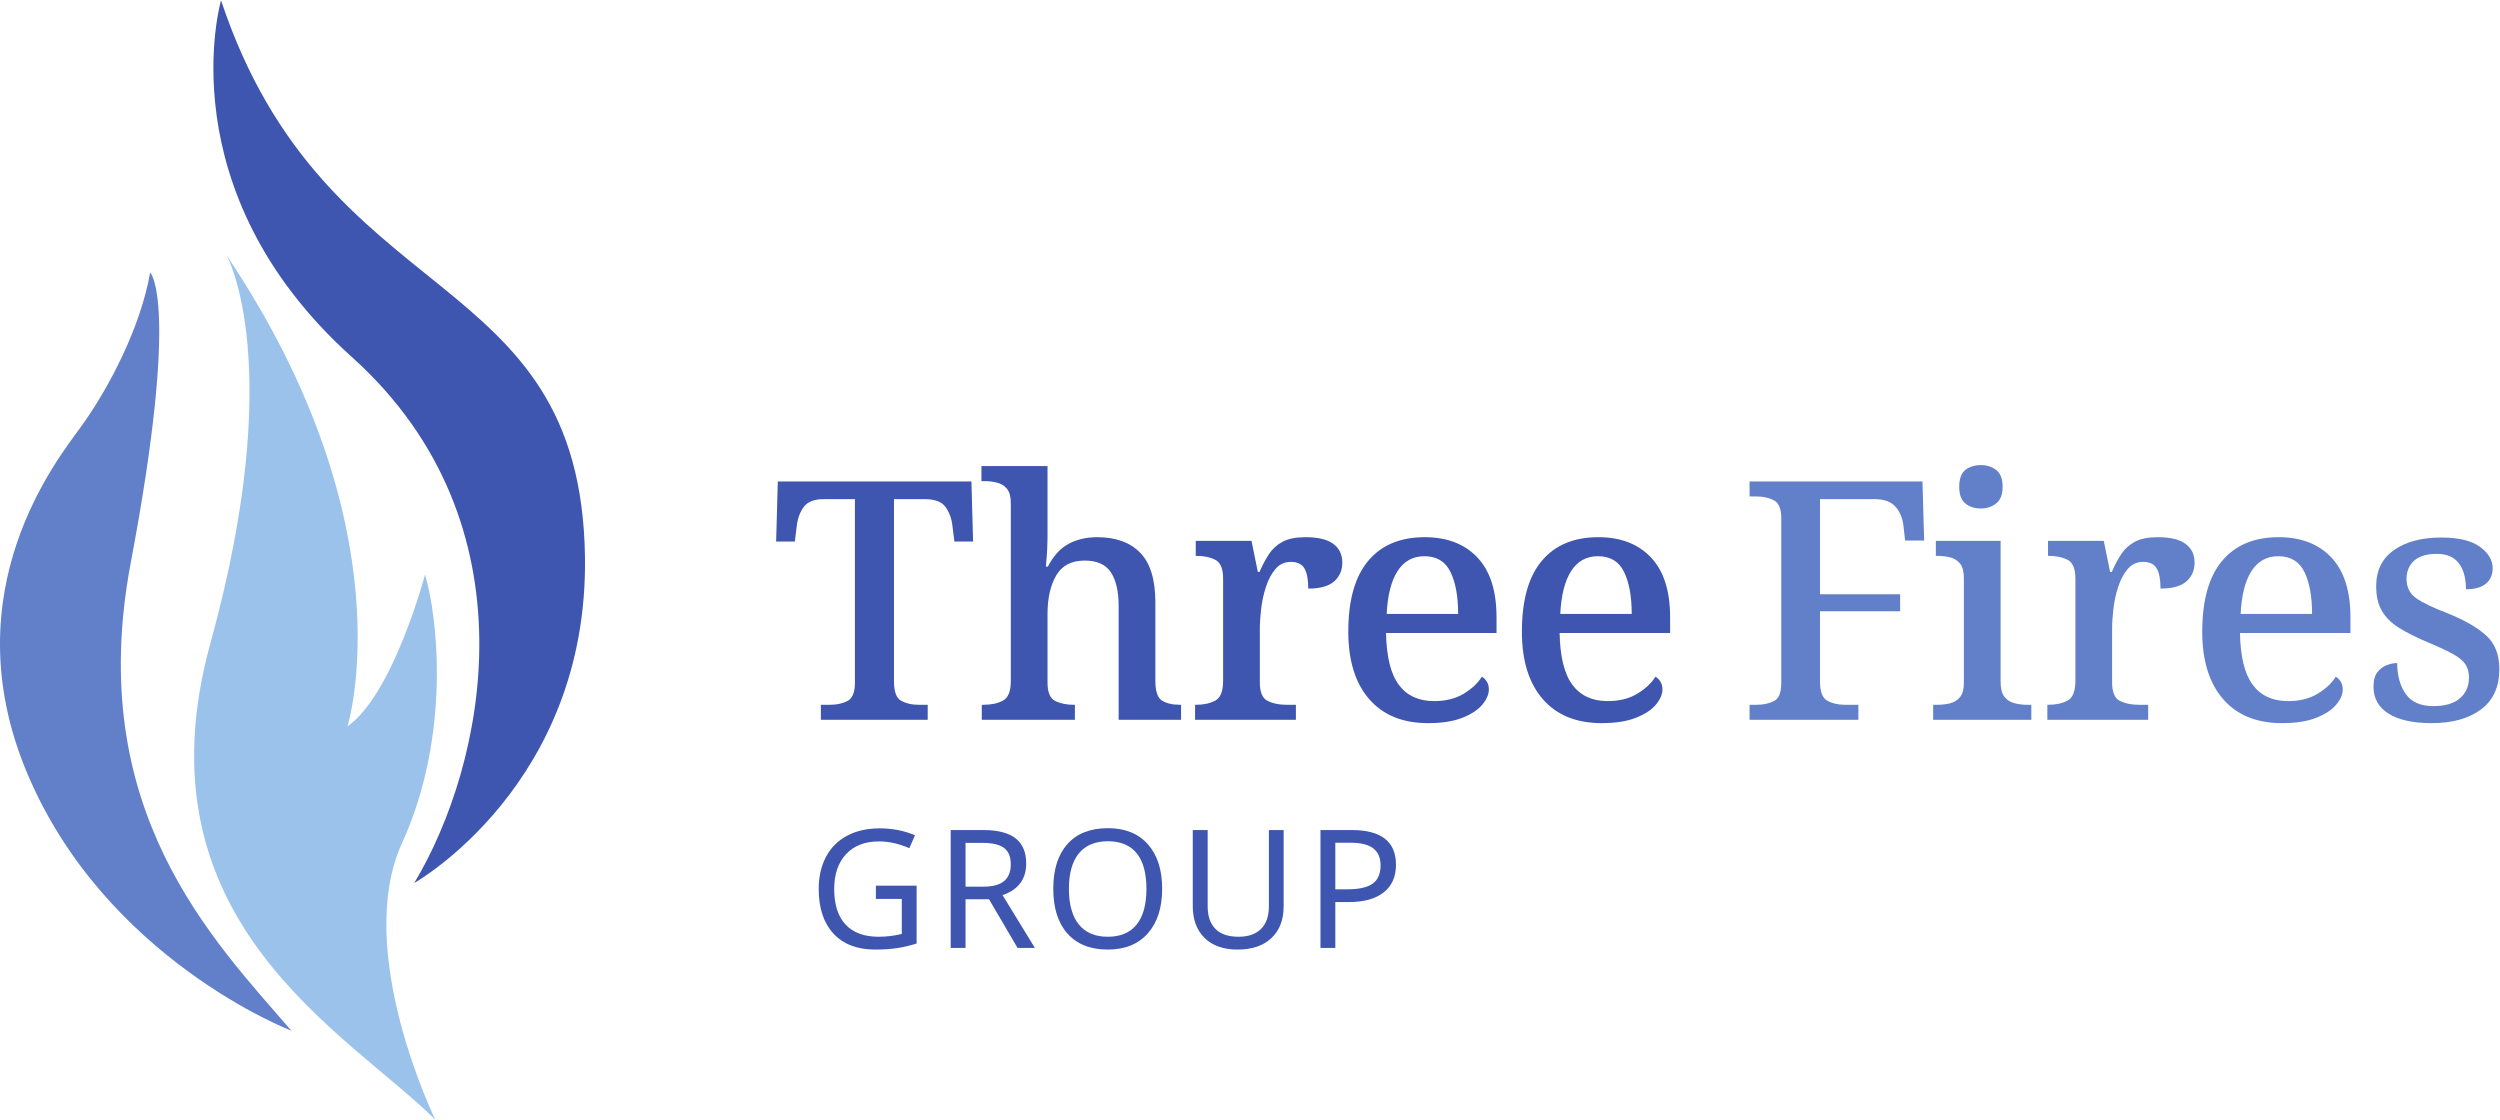
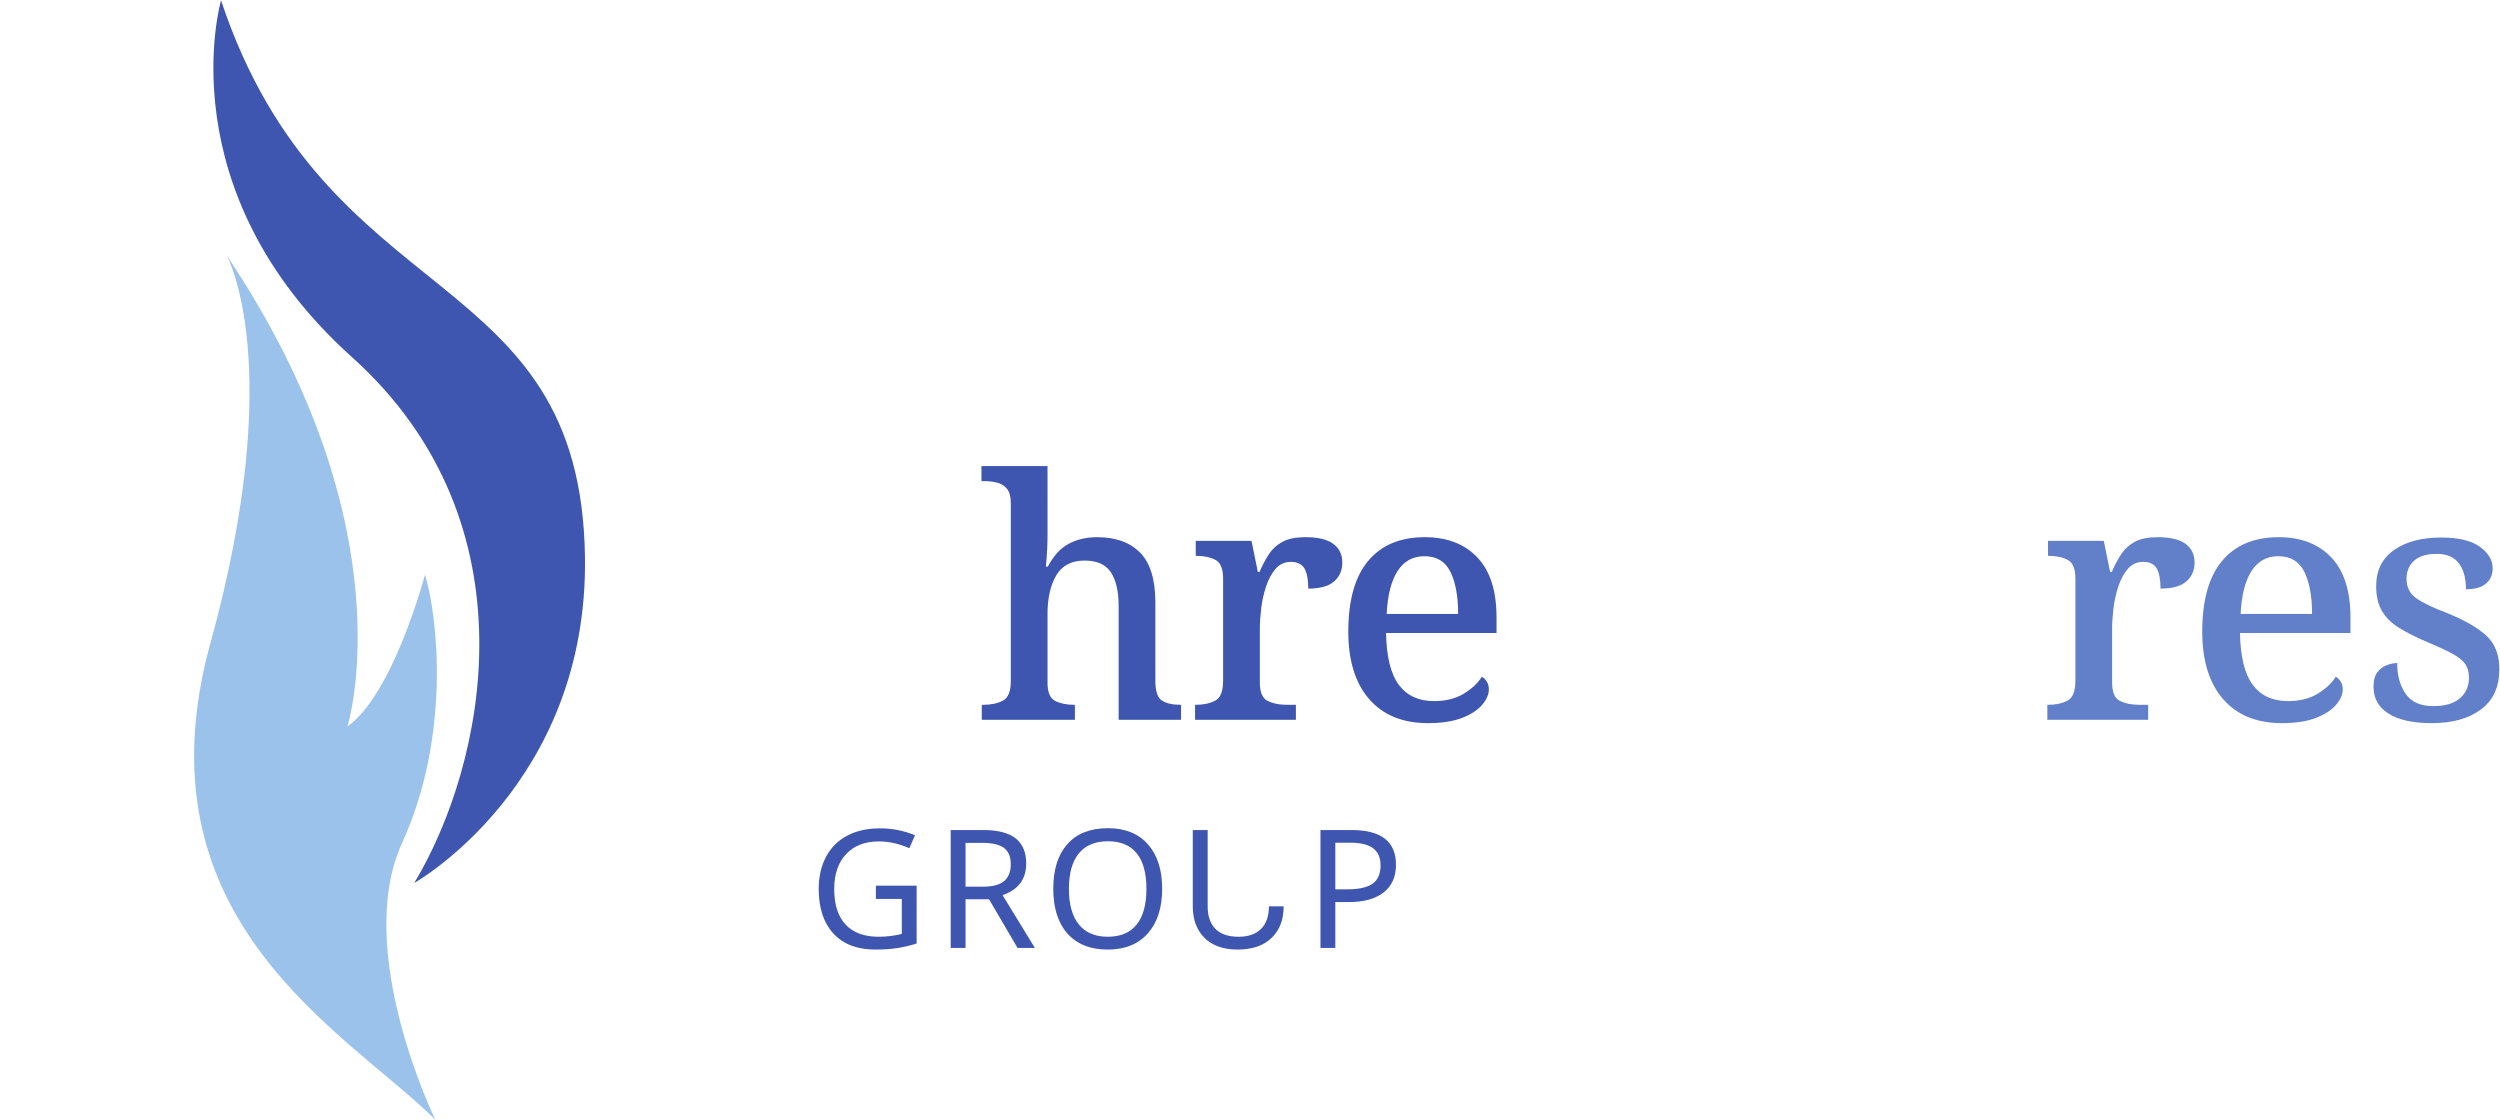
<svg xmlns="http://www.w3.org/2000/svg" xmlns:ns1="http://sodipodi.sourceforge.net/DTD/sodipodi-0.dtd" xmlns:ns2="http://www.inkscape.org/namespaces/inkscape" version="1.1" id="svg2" xml:space="preserve" width="183.973" height="82.4" viewBox="0 0 183.973 82.4" ns1:docname="Three-Fires-Logo-Horiz-Pantone-3colour.eps">
  <defs id="defs6" />
  <ns1:namedview id="namedview4" pagecolor="#ffffff" bordercolor="#666666" borderopacity="1.0" ns2:pageshadow="2" ns2:pageopacity="0.0" ns2:pagecheckerboard="0" />
  <g id="g8" ns2:groupmode="layer" ns2:label="ink_ext_XXXXXX" transform="matrix(1.333,0,0,-1.333,0,82.4)">
    <g id="g10" transform="scale(0.1)">
      <path d="m 125.148,477.117 c 0,0 33.594,-59.894 -8.929,-213.808 C 73.695,109.395 192.125,48.105 240.32,0 c 0,0 -45.554,93.172 -18.375,152.734 27.184,59.567 19.653,125.024 12.7,148.219 0,0 -17.473,-66.027 -42.813,-83.781 0,0 34.371,109.406 -66.684,259.945" style="fill:#9ac2ea;fill-opacity:1;fill-rule:nonzero;stroke:none" id="path12" />
      <path d="m 122.02,617.953 c 0,0 -30.426,-104.633 72.203,-196.871 102.625,-92.238 73.527,-225.43 34.468,-290.383 0,0 96.168,54.051 94.247,180.141 -2.485,163.015 -142.895,133.058 -200.918,307.113" style="fill:#3e56af;fill-opacity:1;fill-rule:nonzero;stroke:none" id="path14" />
-       <path d="m 160.867,49.148 c 0,0 -103.039,39.371 -146.148,142.844 -41.711,100.125 17.16,172.867 30.035,190.641 15.402,21.258 32.988,55.113 38.129,85.125 0,0 16.656,-15.481 -10.691,-160.231 C 46.426,171.16 117.363,99.57 160.867,49.148" style="fill:#6280c9;fill-opacity:1;fill-rule:nonzero;stroke:none" id="path16" />
-       <path d="m 453.168,220.785 v 8.293 h 5.156 c 3.684,0 6.875,0.707 9.582,2.117 2.703,1.414 4.063,4.762 4.063,10.051 v 101.356 h -16.965 c -5.399,0 -9.149,-1.411 -11.238,-4.239 -2.09,-2.828 -3.379,-6.261 -3.868,-10.316 l -1.105,-8.848 h -10.32 l 0.918,33.172 h 106.894 l 0.918,-33.172 h -10.324 l -1.102,8.848 c -0.488,4.055 -1.777,7.488 -3.867,10.316 -2.09,2.828 -5.898,4.239 -11.426,4.239 H 493.531 V 241.977 c 0,-5.649 1.317,-9.211 3.953,-10.688 2.649,-1.473 5.813,-2.211 9.493,-2.211 h 5.168 v -8.293 h -58.977" style="fill:#3e56af;fill-opacity:1;fill-rule:nonzero;stroke:none" id="path18" />
      <path d="m 541.996,220.785 v 8.293 h 1.106 c 4.168,0 7.703,0.766 10.593,2.305 2.883,1.539 4.328,5.133 4.328,10.781 v 98.227 c 0,3.562 -0.703,6.207 -2.121,7.925 -1.406,1.719 -3.25,2.856 -5.527,3.414 -2.273,0.551 -4.578,0.825 -6.902,0.825 h -1.66 v 8.297 h 36.484 V 323.07 c 0,-2.461 -0.059,-5.066 -0.188,-7.836 -0.117,-2.761 -0.359,-6.05 -0.73,-9.859 h 1.101 c 3.067,5.898 6.887,10.074 11.426,12.535 4.543,2.457 9.836,3.688 15.852,3.688 10.195,0 18.094,-2.86 23.68,-8.571 5.585,-5.718 8.39,-14.839 8.39,-27.367 v -43.312 c 0,-5.774 1.219,-9.426 3.68,-10.965 2.461,-1.539 5.773,-2.305 9.953,-2.305 h 0.555 v -8.293 h -34.461 v 62.844 c 0,7.988 -1.418,14.16 -4.239,18.523 -2.832,4.364 -7.687,6.543 -14.562,6.543 -7.246,0 -12.469,-2.738 -15.664,-8.203 -3.192,-5.469 -4.793,-12.562 -4.793,-21.281 v -37.965 c 0,-5.289 1.414,-8.637 4.238,-10.051 2.832,-1.41 6.27,-2.117 10.32,-2.117 h 0.559 v -8.293 h -51.418" style="fill:#3e56af;fill-opacity:1;fill-rule:nonzero;stroke:none" id="path20" />
      <path d="m 659.75,220.785 v 8.293 h 0.559 c 4.168,0 7.703,0.766 10.593,2.305 2.883,1.539 4.328,5.191 4.328,10.965 v 56.39 c 0,5.407 -1.406,8.852 -4.238,10.325 -2.824,1.472 -6.262,2.21 -10.312,2.21 h -0.559 v 8.293 h 30.781 l 3.496,-17.14 h 0.93 c 1.59,3.687 3.34,6.972 5.242,9.863 1.907,2.883 4.426,5.156 7.559,6.816 3.137,1.661 7.344,2.493 12.629,2.493 6.875,0 11.972,-1.231 15.293,-3.688 3.32,-2.461 4.98,-5.898 4.98,-10.32 0,-4.305 -1.515,-7.774 -4.523,-10.41 -3.008,-2.649 -7.774,-3.965 -14.278,-3.965 0,5.039 -0.71,8.754 -2.117,11.148 -1.418,2.395 -3.906,3.598 -7.472,3.598 -3.438,0 -6.258,-1.297 -8.477,-3.875 -2.207,-2.578 -3.953,-5.832 -5.242,-9.766 -1.301,-3.933 -2.188,-7.988 -2.676,-12.164 -0.5,-4.176 -0.742,-7.863 -0.742,-11.058 v -29.672 c 0,-5.406 1.445,-8.817 4.336,-10.231 2.879,-1.41 6.289,-2.117 10.223,-2.117 h 5.351 v -8.293 H 659.75" style="fill:#3e56af;fill-opacity:1;fill-rule:nonzero;stroke:none" id="path22" />
      <path d="m 765.531,279.211 h 39.446 c 0,9.699 -1.418,17.441 -4.239,23.215 -2.832,5.777 -7.617,8.664 -14.375,8.664 -6.386,0 -11.34,-2.735 -14.836,-8.199 -3.504,-5.469 -5.496,-13.364 -5.996,-23.68 z m 22.864,-60.266 c -14.016,0 -24.856,4.418 -32.532,13.266 -7.683,8.848 -11.523,21.258 -11.523,37.227 0,17.324 3.652,30.347 10.969,39.074 7.304,8.718 17.722,13.086 31.238,13.086 12.285,0 21.953,-3.723 29.023,-11.153 7.063,-7.437 10.598,-18.461 10.598,-33.082 v -8.664 h -60.996 c 0.242,-13.14 2.605,-22.699 7.09,-28.656 4.48,-5.961 10.965,-8.934 19.441,-8.934 6.387,0 11.828,1.348 16.309,4.051 4.484,2.703 7.832,5.836 10.051,9.403 0.976,-0.497 1.875,-1.356 2.664,-2.586 0.8,-1.223 1.203,-2.7 1.203,-4.418 0,-2.704 -1.203,-5.504 -3.594,-8.387 -2.395,-2.887 -6.086,-5.313 -11.055,-7.281 -4.98,-1.965 -11.281,-2.946 -18.886,-2.946" style="fill:#3e56af;fill-opacity:1;fill-rule:nonzero;stroke:none" id="path24" />
-       <path d="m 861.363,279.211 h 39.442 c 0,9.699 -1.414,17.441 -4.239,23.215 -2.832,5.777 -7.617,8.664 -14.375,8.664 -6.386,0 -11.336,-2.735 -14.832,-8.199 -3.507,-5.469 -5.5,-13.364 -5.996,-23.68 z m 22.86,-60.266 c -14.012,0 -24.852,4.418 -32.528,13.266 -7.687,8.848 -11.523,21.258 -11.523,37.227 0,17.324 3.652,30.347 10.965,39.074 7.304,8.718 17.726,13.086 31.242,13.086 12.285,0 21.953,-3.723 29.023,-11.153 7.059,-7.437 10.594,-18.461 10.594,-33.082 v -8.664 H 861 c 0.246,-13.14 2.609,-22.699 7.09,-28.656 4.484,-5.961 10.969,-8.934 19.445,-8.934 6.387,0 11.824,1.348 16.309,4.051 4.48,2.703 7.832,5.836 10.047,9.403 0.976,-0.497 1.875,-1.356 2.668,-2.586 0.8,-1.223 1.199,-2.7 1.199,-4.418 0,-2.704 -1.199,-5.504 -3.594,-8.387 -2.391,-2.887 -6.082,-5.313 -11.055,-7.281 -4.98,-1.965 -11.277,-2.946 -18.886,-2.946" style="fill:#3e56af;fill-opacity:1;fill-rule:nonzero;stroke:none" id="path26" />
-       <path d="m 965.863,220.785 v 8.293 h 3.867 c 3.684,0 6.875,0.672 9.583,2.031 2.703,1.348 4.05,4.668 4.05,9.95 v 90.855 c 0,5.285 -1.347,8.633 -4.05,10.043 -2.708,1.41 -5.899,2.121 -9.583,2.121 h -3.867 v 8.293 h 95.457 l 0.92,-32.621 h -10.5 l -0.92,8.113 c -0.49,4.293 -1.97,7.832 -4.43,10.594 -2.45,2.766 -6.33,4.145 -11.61,4.145 h -30.04 v -52.524 h 44.24 v -9.394 h -44.24 v -38.707 c 0,-5.649 1.36,-9.211 4.06,-10.688 2.7,-1.473 5.89,-2.211 9.58,-2.211 h 7.56 v -8.293 h -60.077" style="fill:#6280c9;fill-opacity:1;fill-rule:nonzero;stroke:none" id="path28" />
-       <path d="m 1093.58,337.441 c -3.44,0 -6.3,0.922 -8.58,2.77 -2.27,1.84 -3.4,4.91 -3.4,9.215 0,4.422 1.13,7.523 3.4,9.304 2.28,1.778 5.14,2.672 8.58,2.672 3.19,0 5.99,-0.894 8.39,-2.672 2.39,-1.781 3.59,-4.882 3.59,-9.304 0,-4.305 -1.2,-7.375 -3.59,-9.215 -2.4,-1.848 -5.2,-2.77 -8.39,-2.77 z m -26.36,-116.656 v 8.293 h 2.4 c 2.46,0 4.79,0.277 7.01,0.828 2.2,0.559 4.02,1.692 5.43,3.414 1.41,1.719 2.11,4.356 2.11,7.926 v 57.867 c 0,3.559 -0.7,6.2 -2.11,7.922 -1.41,1.719 -3.23,2.86 -5.43,3.41 -2.22,0.551 -4.55,0.828 -7.01,0.828 h -0.92 v 8.293 h 35.75 v -77.589 c 0,-3.809 0.67,-6.602 2.03,-8.383 1.35,-1.781 3.16,-2.977 5.44,-3.594 2.26,-0.613 4.63,-0.922 7.09,-0.922 h 2.4 v -8.293 h -54.19" style="fill:#6280c9;fill-opacity:1;fill-rule:nonzero;stroke:none" id="path30" />
      <path d="m 1130.25,220.785 v 8.293 h 0.56 c 4.17,0 7.7,0.766 10.59,2.305 2.88,1.539 4.33,5.191 4.33,10.965 v 56.39 c 0,5.407 -1.41,8.852 -4.24,10.325 -2.82,1.472 -6.26,2.21 -10.31,2.21 h -0.56 v 8.293 h 30.78 l 3.5,-17.14 h 0.93 c 1.59,3.687 3.34,6.972 5.24,9.863 1.9,2.883 4.42,5.156 7.56,6.816 3.13,1.661 7.34,2.493 12.62,2.493 6.88,0 11.98,-1.231 15.3,-3.688 3.32,-2.461 4.98,-5.898 4.98,-10.32 0,-4.305 -1.52,-7.774 -4.52,-10.41 -3.01,-2.649 -7.78,-3.965 -14.28,-3.965 0,5.039 -0.71,8.754 -2.12,11.148 -1.42,2.395 -3.91,3.598 -7.47,3.598 -3.44,0 -6.26,-1.297 -8.48,-3.875 -2.2,-2.578 -3.95,-5.832 -5.24,-9.766 -1.3,-3.933 -2.19,-7.988 -2.68,-12.164 -0.49,-4.176 -0.74,-7.863 -0.74,-11.058 v -29.672 c 0,-5.406 1.45,-8.817 4.34,-10.231 2.88,-1.41 6.29,-2.117 10.22,-2.117 h 5.35 v -8.293 h -55.66" style="fill:#6280c9;fill-opacity:1;fill-rule:nonzero;stroke:none" id="path32" />
      <path d="m 1236.95,279.211 h 39.44 c 0,9.699 -1.41,17.441 -4.24,23.215 -2.83,5.777 -7.61,8.664 -14.37,8.664 -6.39,0 -11.34,-2.735 -14.84,-8.199 -3.5,-5.469 -5.49,-13.364 -5.99,-23.68 z m 22.86,-60.266 c -14.01,0 -24.85,4.418 -32.53,13.266 -7.69,8.848 -11.52,21.258 -11.52,37.227 0,17.324 3.65,30.347 10.96,39.074 7.31,8.718 17.73,13.086 31.24,13.086 12.29,0 21.96,-3.723 29.03,-11.153 7.06,-7.437 10.59,-18.461 10.59,-33.082 v -8.664 h -60.99 c 0.24,-13.14 2.6,-22.699 7.09,-28.656 4.48,-5.961 10.96,-8.934 19.44,-8.934 6.39,0 11.83,1.348 16.31,4.051 4.48,2.703 7.83,5.836 10.05,9.403 0.97,-0.497 1.87,-1.356 2.66,-2.586 0.8,-1.223 1.2,-2.7 1.2,-4.418 0,-2.704 -1.2,-5.504 -3.59,-8.387 -2.39,-2.887 -6.08,-5.313 -11.05,-7.281 -4.98,-1.965 -11.28,-2.946 -18.89,-2.946" style="fill:#6280c9;fill-opacity:1;fill-rule:nonzero;stroke:none" id="path34" />
      <path d="m 1342.55,218.945 c -10.44,0 -18.42,1.75 -23.95,5.25 -5.53,3.5 -8.29,8.446 -8.29,14.836 0,3.563 0.73,6.266 2.2,8.11 1.48,1.843 3.23,3.132 5.26,3.871 2.03,0.734 3.9,1.101 5.62,1.101 0,-6.879 1.57,-12.562 4.7,-17.043 3.14,-4.488 8.2,-6.73 15.21,-6.73 6.5,0 11.42,1.445 14.73,4.332 3.32,2.887 4.98,6.664 4.98,11.336 0,2.949 -0.64,5.406 -1.93,7.371 -1.29,1.965 -3.59,3.871 -6.91,5.711 -3.33,1.848 -7.92,3.996 -13.82,6.449 -6.4,2.707 -11.71,5.375 -15.95,8.02 -4.24,2.64 -7.4,5.777 -9.48,9.398 -2.1,3.621 -3.14,8.141 -3.14,13.547 0,8.723 3.28,15.391 9.86,19.992 6.57,4.609 15.26,6.914 26.08,6.914 9.58,0 16.71,-1.722 21.38,-5.16 4.66,-3.441 7,-7.371 7,-11.797 0,-3.562 -1.23,-6.387 -3.69,-8.476 -2.45,-2.09 -6.15,-3.129 -11.06,-3.129 0,6.14 -1.32,10.933 -3.96,14.375 -2.64,3.437 -6.66,5.156 -12.07,5.156 -5.65,0 -9.86,-1.262 -12.62,-3.774 -2.76,-2.519 -4.15,-5.871 -4.15,-10.046 0,-4.551 1.75,-8.079 5.25,-10.598 3.5,-2.52 9.61,-5.438 18.34,-8.75 9.21,-3.816 16.13,-7.898 20.74,-12.258 4.6,-4.363 6.9,-10.414 6.9,-18.152 0,-9.832 -3.38,-17.27 -10.14,-22.301 -6.75,-5.039 -15.78,-7.555 -27.09,-7.555" style="fill:#6280c9;fill-opacity:1;fill-rule:nonzero;stroke:none" id="path36" />
      <path d="m 483.539,129.199 h 22.492 V 97.281 c -3.449,-1.098 -6.953,-1.934 -10.508,-2.496 -3.566,-0.566 -7.695,-0.844 -12.382,-0.844 -9.914,0 -17.59,2.934 -23.02,8.813 -5.43,5.879 -8.144,14.082 -8.144,24.617 0,6.801 1.347,12.738 4.054,17.817 2.696,5.07 6.59,8.953 11.688,11.636 5.09,2.688 11.086,4.031 18.008,4.031 6.945,0 13.41,-1.277 19.406,-3.828 l -3.117,-7.125 c -5.723,2.496 -11.317,3.743 -16.778,3.743 -7.754,0 -13.808,-2.344 -18.172,-7.04 -4.355,-4.687 -6.543,-11.097 -6.543,-19.234 0,-8.605 2.098,-15.148 6.278,-19.633 4.191,-4.48 10.273,-6.722 18.254,-6.722 4.363,0 8.621,0.523 12.781,1.562 v 19.32 h -14.297 v 7.301" style="fill:#3e56af;fill-opacity:1;fill-rule:nonzero;stroke:none" id="path38" />
      <path d="m 533.031,128.668 h 9.758 c 5.281,0 9.141,1.039 11.57,3.113 2.434,2.082 3.653,5.168 3.653,9.266 0,4.094 -1.231,7.082 -3.699,8.969 -2.461,1.882 -6.458,2.828 -11.973,2.828 h -9.309 z m 0,-6.949 V 94.828 h -8.191 v 65.094 h 17.949 c 8.066,0 14.043,-1.539 17.918,-4.609 3.867,-3.071 5.813,-7.696 5.813,-13.868 0,-8.636 -4.356,-14.457 -13.047,-17.457 l 17.851,-29.16 h -9.57 l -15.762,26.891 h -12.961" style="fill:#3e56af;fill-opacity:1;fill-rule:nonzero;stroke:none" id="path40" />
      <path d="m 590.102,127.465 c 0,-8.606 1.828,-15.168 5.48,-19.684 3.652,-4.508 8.973,-6.765 15.984,-6.765 6.973,0 12.278,2.226 15.891,6.679 3.621,4.453 5.438,11.039 5.438,19.77 0,8.695 -1.797,15.25 -5.391,19.652 -3.594,4.41 -8.875,6.613 -15.848,6.613 -7.062,0 -12.422,-2.23 -16.074,-6.699 -3.652,-4.468 -5.48,-10.992 -5.48,-19.566 z m 51.476,0 c 0,-10.418 -2.637,-18.613 -7.91,-24.578 -5.266,-5.961 -12.637,-8.946 -22.102,-8.946 -9.589,0 -17,2.93 -22.234,8.789 -5.246,5.864 -7.863,14.141 -7.863,24.825 0,10.593 2.609,18.808 7.812,24.644 5.207,5.828 12.668,8.75 22.375,8.75 9.434,0 16.785,-2.965 22.039,-8.886 5.254,-5.918 7.883,-14.122 7.883,-24.598" style="fill:#3e56af;fill-opacity:1;fill-rule:nonzero;stroke:none" id="path42" />
-       <path d="m 708.648,159.922 v -42.117 c 0,-7.422 -2.246,-13.254 -6.718,-17.496 -4.485,-4.25 -10.703,-6.368 -18.664,-6.368 -7.86,0 -13.965,2.144 -18.289,6.43 -4.336,4.293 -6.504,10.16 -6.504,17.609 v 41.942 h 8.23 v -42.207 c 0,-5.313 1.418,-9.426 4.258,-12.332 2.832,-2.91 7.102,-4.367 12.793,-4.367 5.383,0 9.512,1.441 12.402,4.32 2.903,2.879 4.348,7.035 4.348,12.469 v 42.117 h 8.144" style="fill:#3e56af;fill-opacity:1;fill-rule:nonzero;stroke:none" id="path44" />
+       <path d="m 708.648,159.922 v -42.117 c 0,-7.422 -2.246,-13.254 -6.718,-17.496 -4.485,-4.25 -10.703,-6.368 -18.664,-6.368 -7.86,0 -13.965,2.144 -18.289,6.43 -4.336,4.293 -6.504,10.16 -6.504,17.609 v 41.942 h 8.23 v -42.207 c 0,-5.313 1.418,-9.426 4.258,-12.332 2.832,-2.91 7.102,-4.367 12.793,-4.367 5.383,0 9.512,1.441 12.402,4.32 2.903,2.879 4.348,7.035 4.348,12.469 h 8.144" style="fill:#3e56af;fill-opacity:1;fill-rule:nonzero;stroke:none" id="path44" />
      <path d="m 737.172,127.199 h 6.543 c 6.476,0 11.164,1.043 14.074,3.137 2.91,2.09 4.363,5.453 4.363,10.086 0,4.183 -1.355,7.312 -4.05,9.394 -2.707,2.075 -6.914,3.114 -12.649,3.114 h -8.281 z m 33.488,13.578 c 0,-6.652 -2.277,-11.75 -6.816,-15.293 -4.543,-3.55 -10.938,-5.324 -19.192,-5.324 h -7.48 V 94.828 h -8.192 v 65.094 h 17.235 c 16.289,0 24.445,-6.383 24.445,-19.145" style="fill:#3e56af;fill-opacity:1;fill-rule:nonzero;stroke:none" id="path46" />
    </g>
  </g>
</svg>